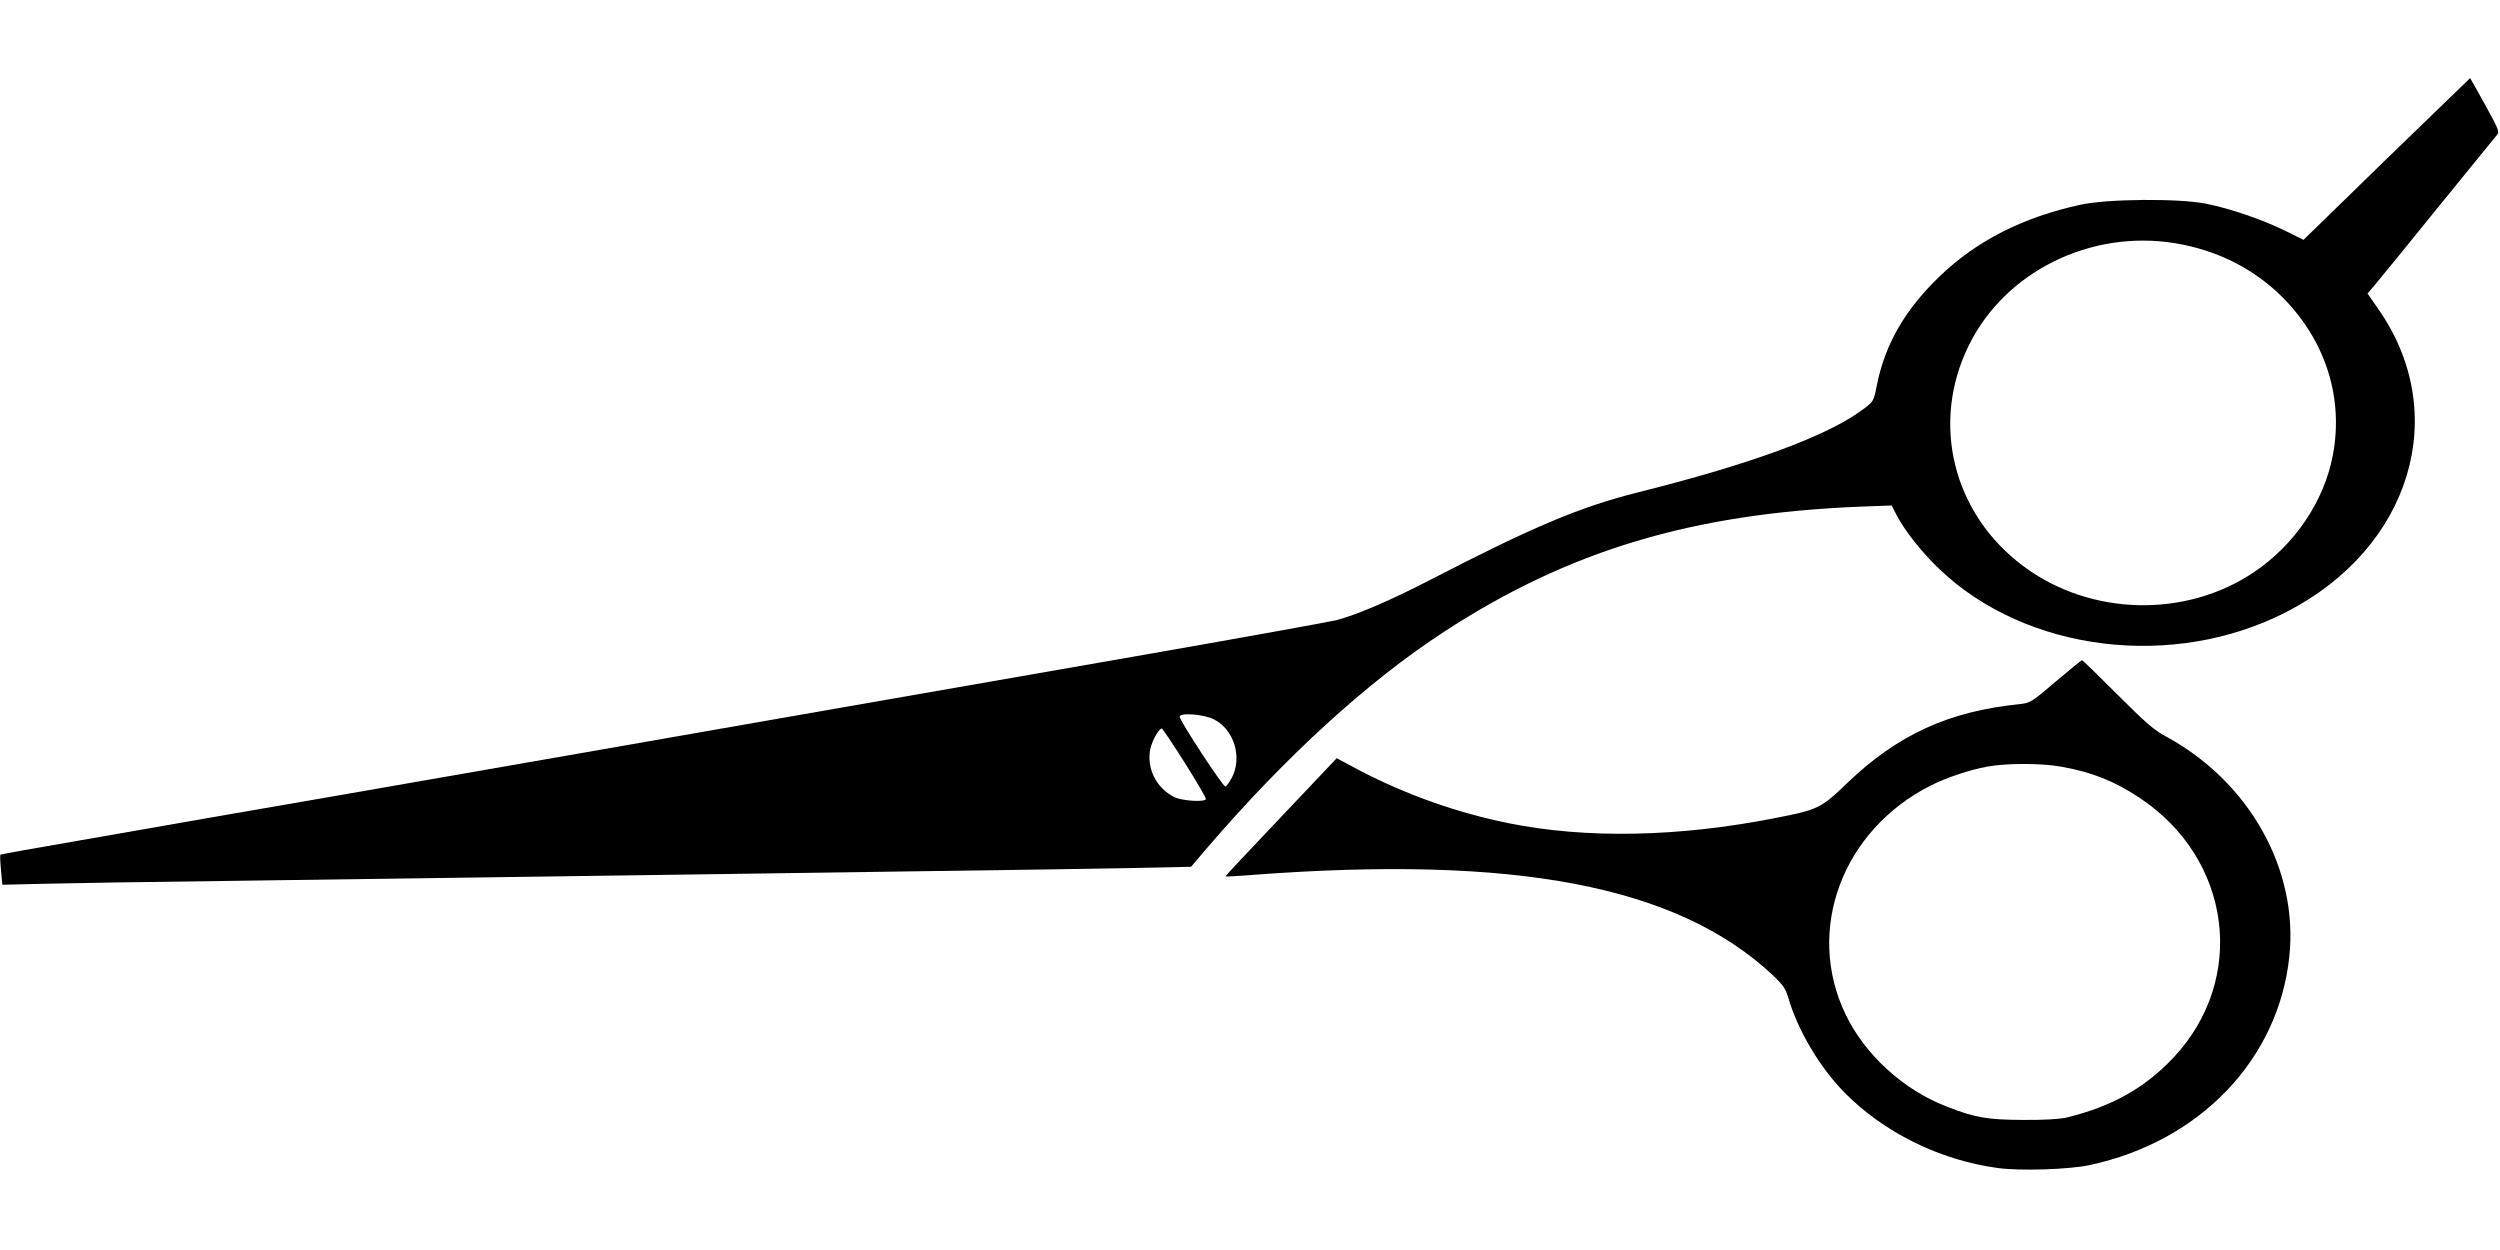
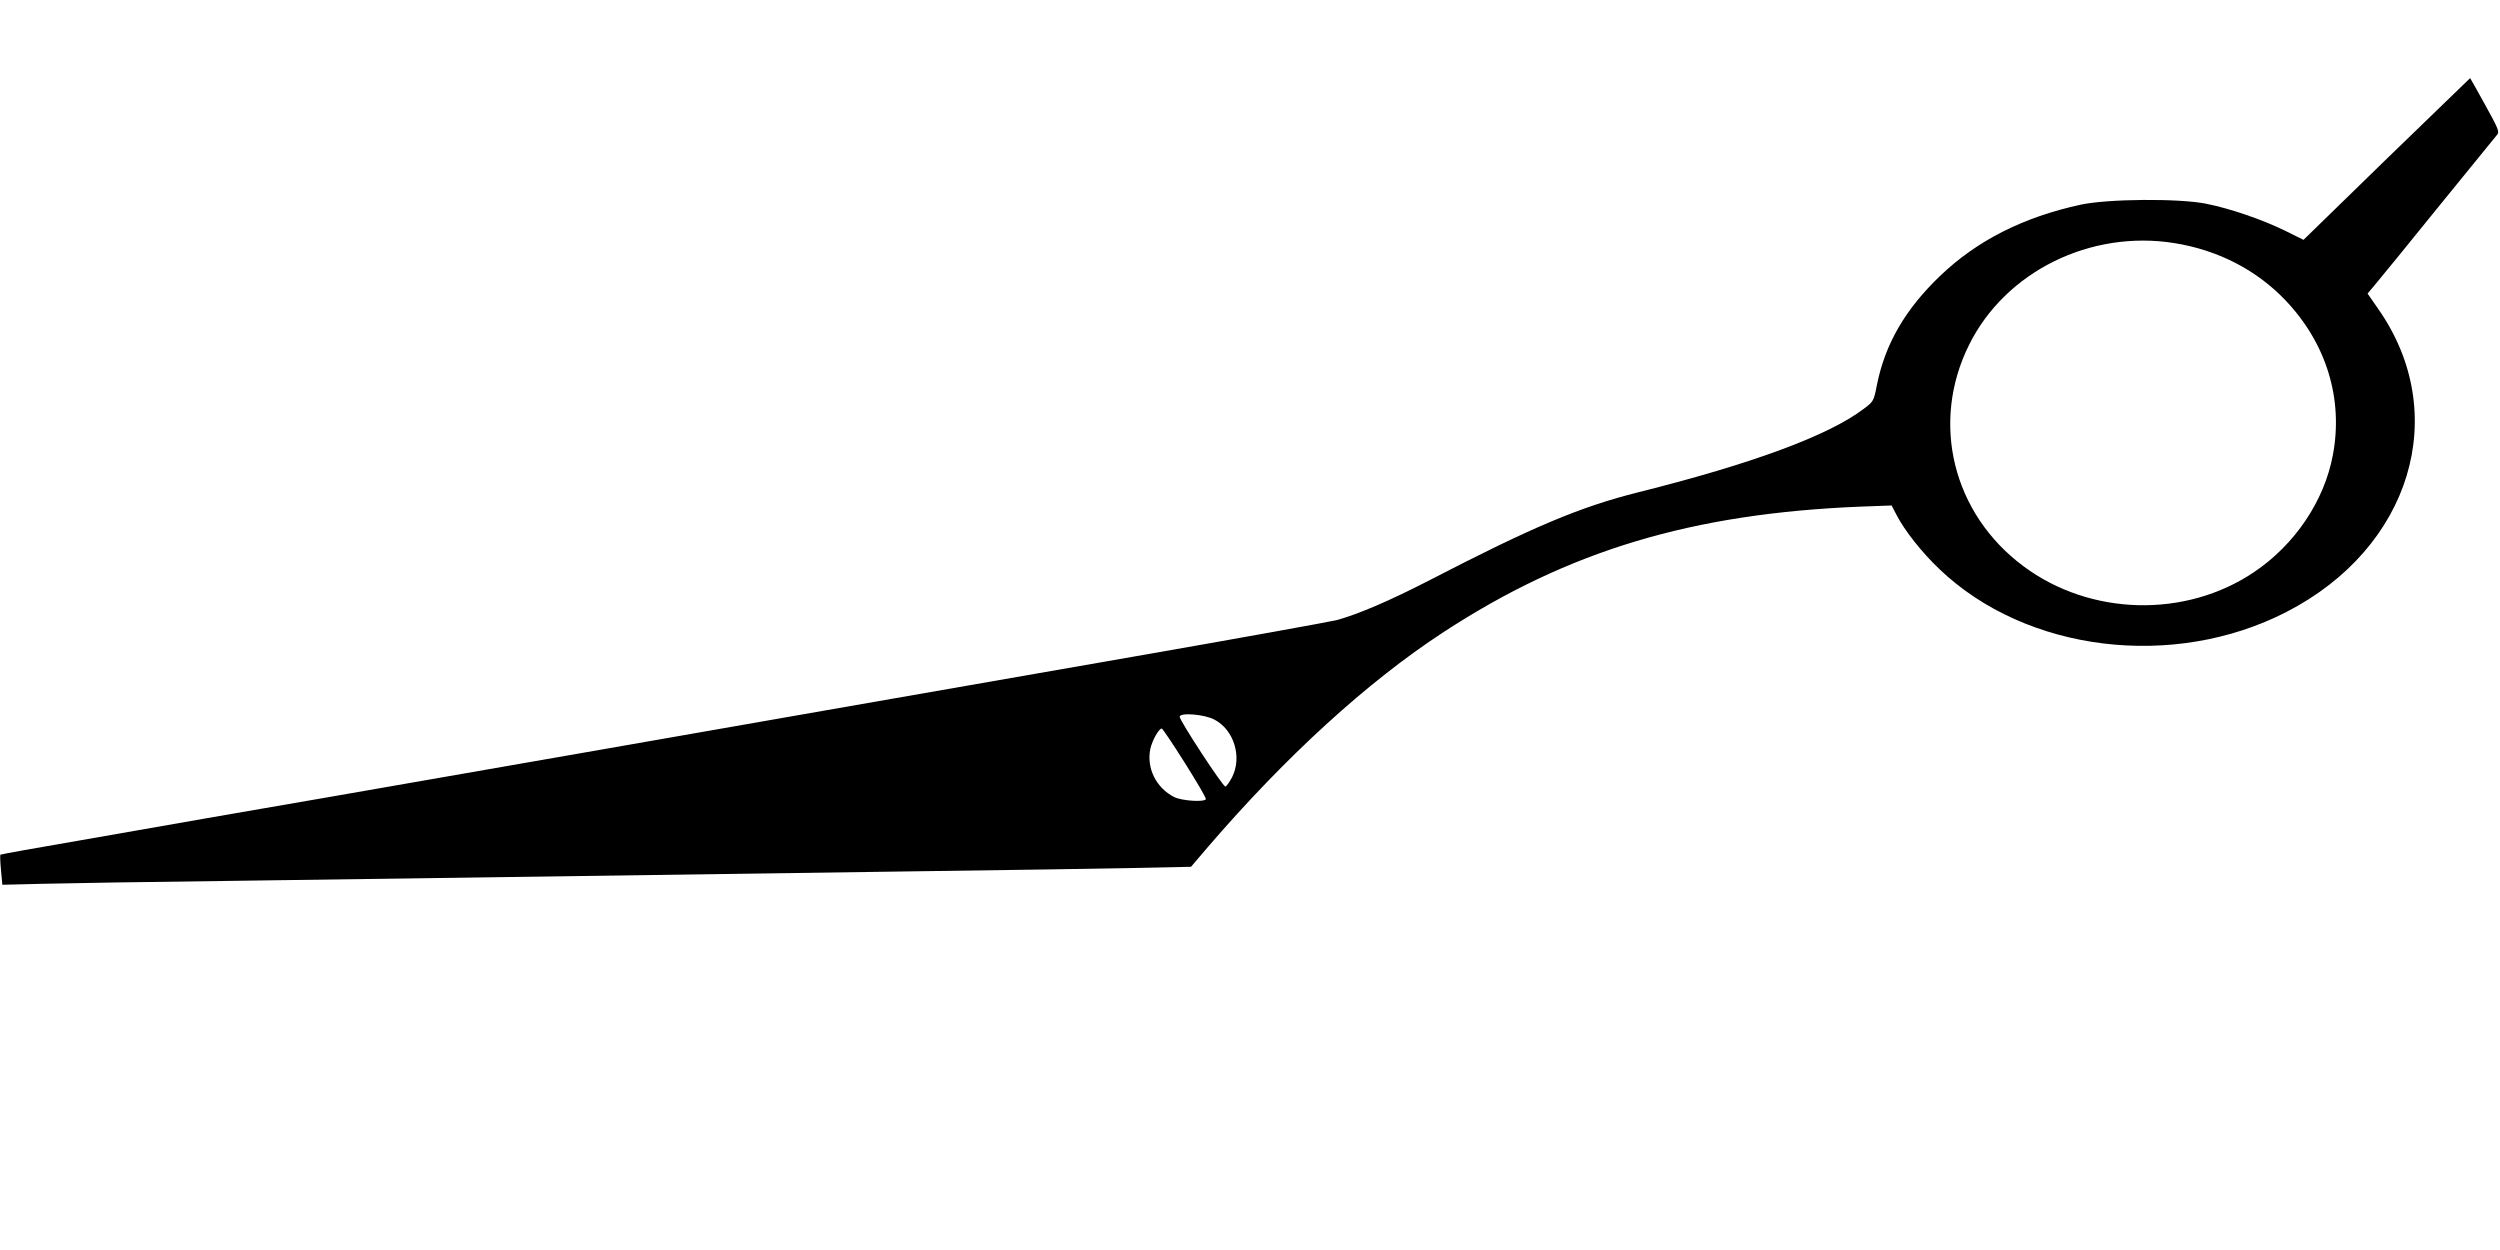
<svg xmlns="http://www.w3.org/2000/svg" version="1.0" width="1280pt" height="640pt" viewBox="0 0 1280 640" preserveAspectRatio="xMidYMid meet">
  <g transform="translate(0,640) scale(0.1,-0.1)" fill="#000000" stroke="none">
    <path d="M12219 5586 l-425 -414 -97 48 c-115 56 -277 112 -402 137 -140 28 -503 25 -642 -5 -295 -64 -531 -184 -719 -364 -179 -171 -282 -349 -324 -558 -16 -83 -18 -86 -66 -122 -179 -137 -571 -282 -1154 -428 -300 -75 -542 -177 -1077 -454 -201 -103 -357 -170 -469 -201 -33 -8 -495 -92 -1029 -185 -533 -93 -1204 -210 -1490 -260 -523 -92 -1883 -329 -2635 -460 -223 -38 -506 -88 -630 -109 -124 -22 -412 -72 -640 -112 -228 -39 -417 -73 -418 -75 -2 -1 -1 -37 3 -78 l7 -76 207 5 c113 3 550 10 971 15 421 6 1229 17 1795 25 567 8 1368 19 1780 25 413 5 881 13 1041 16 l292 6 87 102 c399 464 816 845 1205 1099 640 418 1272 608 2135 643 l160 6 25 -48 c41 -80 131 -194 221 -279 443 -423 1197 -516 1776 -218 638 328 846 1015 469 1552 l-54 78 37 44 c21 24 167 204 325 399 159 195 295 362 302 371 12 14 4 33 -62 152 -42 76 -76 137 -77 137 -1 -1 -193 -187 -428 -414z m-1084 -431 c222 -36 418 -137 566 -292 210 -220 298 -506 243 -794 -44 -235 -195 -458 -403 -598 -351 -237 -839 -225 -1181 30 -362 269 -477 735 -278 1134 186 375 622 590 1053 520z m-4918 -2439 c101 -52 144 -192 91 -296 -13 -24 -28 -46 -34 -47 -11 -4 -234 337 -234 357 0 23 126 13 177 -14z m-150 -223 c61 -97 110 -180 107 -185 -10 -16 -124 -8 -162 11 -94 48 -143 150 -122 248 10 44 44 103 58 103 4 0 58 -80 119 -177z" />
-     <path d="M10526 2911 c-124 -106 -131 -110 -185 -116 -364 -37 -626 -157 -884 -405 -134 -129 -149 -136 -371 -179 -494 -97 -964 -106 -1361 -26 -263 53 -525 146 -761 269 l-120 64 -286 -302 c-157 -165 -285 -302 -284 -303 2 -2 61 1 132 7 1356 103 2181 -55 2671 -513 50 -48 65 -68 78 -112 48 -167 160 -357 287 -487 201 -205 489 -348 785 -388 115 -16 368 -8 473 15 563 121 964 539 1021 1064 49 447 -204 899 -631 1130 -62 33 -106 72 -250 216 -96 96 -177 175 -180 175 -3 0 -63 -49 -134 -109z m25 -436 c156 -27 275 -74 404 -160 470 -312 551 -925 175 -1328 -147 -157 -316 -252 -550 -309 -36 -8 -115 -13 -225 -12 -183 1 -245 12 -392 70 -220 86 -414 264 -513 469 -209 432 -18 945 437 1174 80 40 199 80 288 96 97 18 276 18 376 0z" />
  </g>
</svg>